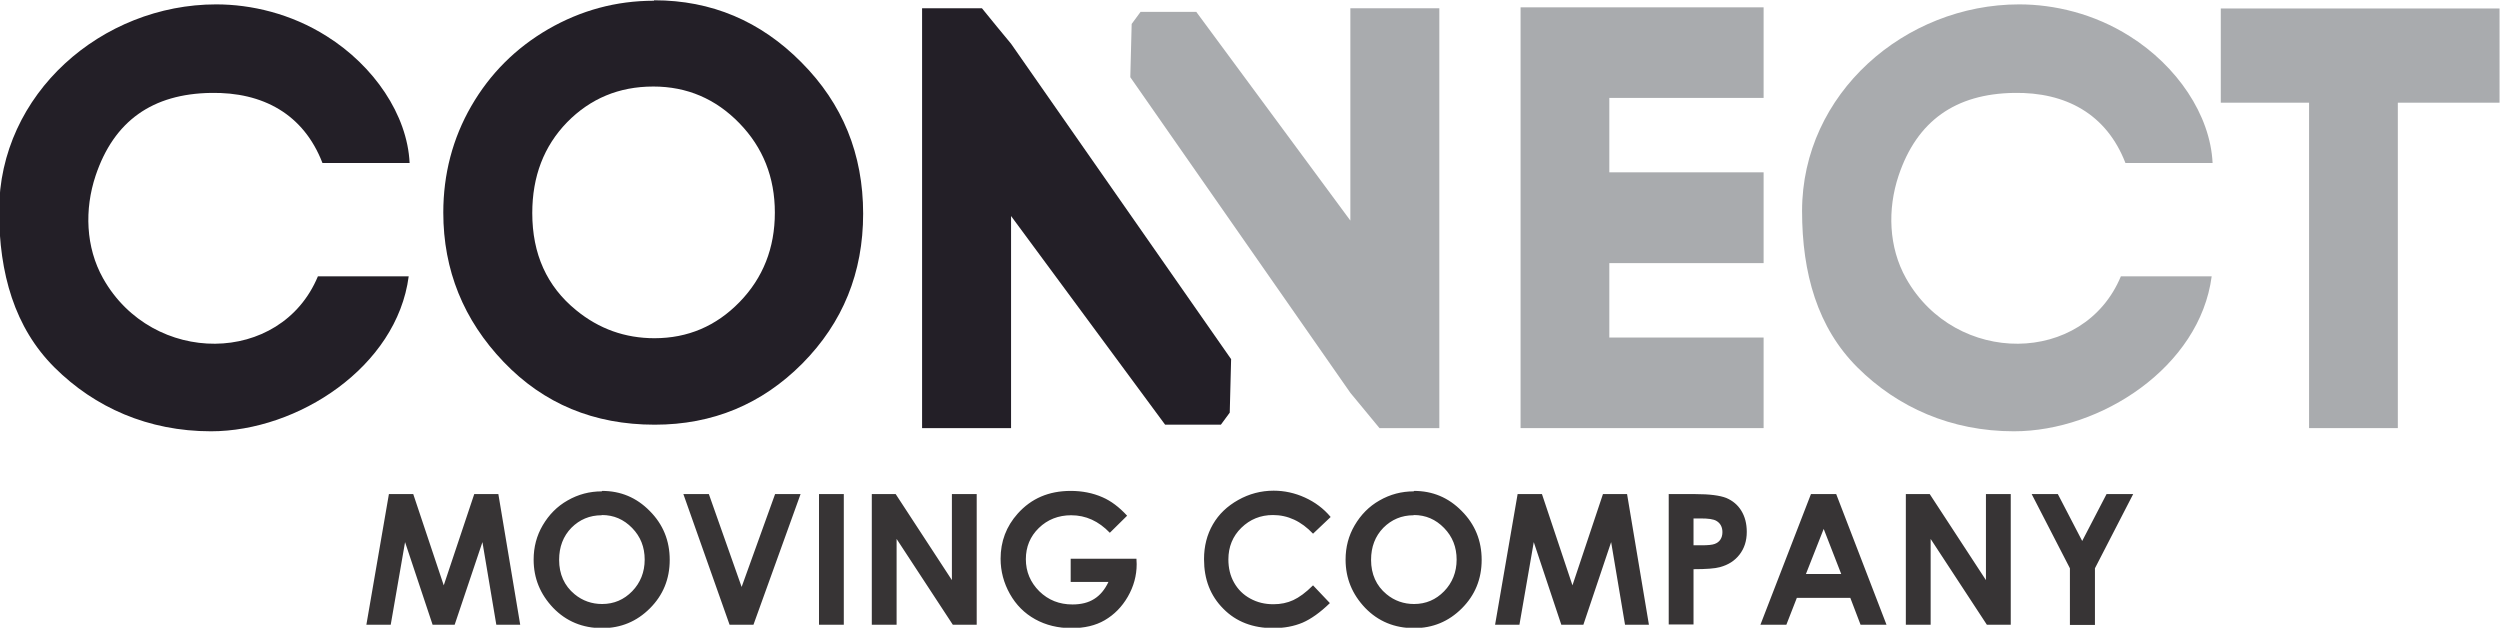
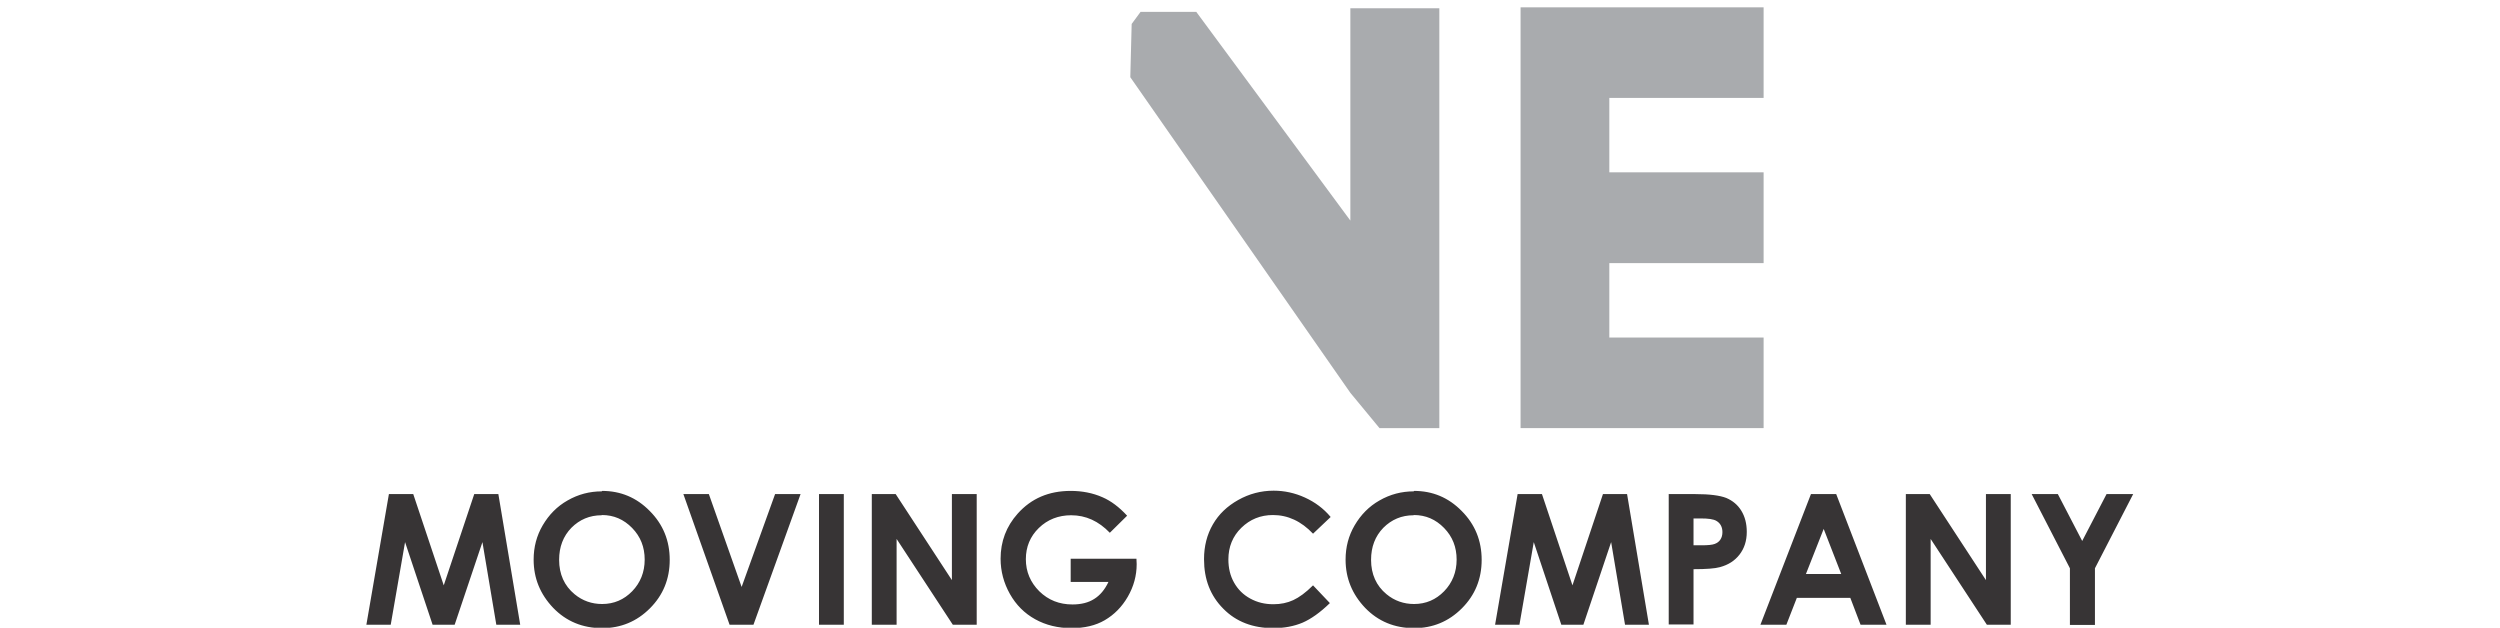
<svg xmlns="http://www.w3.org/2000/svg" xml:space="preserve" width="109.855mm" height="27.584mm" version="1.1" style="shape-rendering:geometricPrecision; text-rendering:geometricPrecision; image-rendering:optimizeQuality; fill-rule:evenodd; clip-rule:evenodd" viewBox="0 0 10986 2758">
  <defs>
    <style type="text/css">
   
    .fil2 {fill:#A9ABAE}
    .fil1 {fill:#A9ABAE;fill-rule:nonzero}
    .fil3 {fill:#373435;fill-rule:nonzero}
    .fil0 {fill:#231F27;fill-rule:nonzero}
   
  </style>
  </defs>
  <g id="Слой_x0020_1">
    <g id="_1553663632000">
      <g>
-         <path class="fil0" d="M2875 1c251,0 467,91 647,273 181,182 271,403 271,665 0,259 -89,478 -267,658 -178,179 -394,269 -649,269 -267,0 -488,-92 -664,-276 -176,-184 -265,-403 -265,-656 0,-169 41,-326 123,-468 82,-142 195,-255 338,-338 144,-83 299,-125 464,-125zm-5 379c-150,0 -276,53 -378,157 -102,105 -153,238 -153,399 0,180 64,322 193,427 100,82 215,123 344,123 146,0 271,-53 374,-159 103,-106 155,-237 155,-393 0,-155 -52,-286 -156,-393 -104,-107 -230,-161 -378,-161z" />
-         <polygon class="fil1" points="9790,37 10906,37 10984,37 10984,451 10537,451 10537,1881 10536,1881 10160,1881 10147,1881 10147,451 9759,451 9759,37 " />
-         <path class="fil0" d="M1417 716c-83,-215 -262,-312 -490,-308 -256,4 -426,122 -507,364 -49,147 -44,314 33,451 217,386 781,383 944,-9l399 0c-52,398 -487,681 -869,681 -276,0 -511,-105 -687,-280 -176,-175 -244,-414 -244,-688 0,-517 453,-908 954,-908 153,0 328,40 486,140 207,130 354,345 364,557l-384 0z" />
-         <path class="fil1" d="M9340 716c-83,-215 -262,-312 -490,-308 -256,4 -426,122 -507,364 -49,147 -44,314 33,451 217,386 781,383 944,-9l399 0c-52,398 -487,681 -869,681 -276,0 -511,-105 -687,-280 -176,-175 -244,-414 -244,-688 0,-517 453,-908 954,-908 153,0 328,40 486,140 207,130 354,345 364,557l-384 0z" />
        <polygon class="fil2" points="7074,32 6682,32 6682,1881 7750,1881 7750,1483 7072,1483 7072,1156 7750,1156 7750,757 7072,757 7072,430 7750,430 7750,32 " />
-         <polygon class="fil0" points="4443,949 4443,1881 4441,1881 4065,1881 4052,1881 4052,36 4315,36 4381,117 4443,192 4443,192 5410,1578 5404,1813 5365,1866 5120,1866 " />
        <polygon class="fil1" points="5934,969 5934,36 5936,36 6312,36 6325,36 6325,1881 6062,1881 5996,1801 5934,1726 5934,1726 4967,339 4973,105 5012,52 5257,52 " />
      </g>
      <path class="fil3" d="M1710 2171l106 0 134 401 134 -401 106 0 96 574 -105 0 -61 -363 -122 363 -97 0 -121 -363 -63 363 -107 0 99 -574zm936 -14c81,0 151,29 209,88 59,59 88,131 88,215 0,84 -29,155 -87,213 -58,58 -128,87 -210,87 -86,0 -158,-30 -215,-89 -57,-60 -86,-130 -86,-212 0,-55 13,-105 40,-151 27,-46 63,-83 109,-109 47,-27 97,-40 150,-40zm-2 107c-53,0 -97,19 -133,55 -36,37 -54,84 -54,141 0,63 23,114 68,151 35,29 76,43 121,43 52,0 96,-19 132,-56 36,-37 55,-84 55,-139 0,-55 -18,-101 -55,-139 -37,-38 -81,-57 -133,-57zm359 -93l112 0 144 408 147 -408 112 0 -207 574 -105 0 -203 -574zm596 0l109 0 0 574 -109 0 0 -574zm233 0l104 0 247 378 0 -378 109 0 0 574 -105 0 -247 -377 0 377 -109 0 0 -574zm1122 94l-77 76c-49,-51 -105,-77 -170,-77 -56,0 -104,19 -142,56 -38,37 -57,83 -57,137 0,55 20,102 59,141 40,39 88,58 146,58 38,0 70,-8 95,-24 26,-16 47,-41 63,-75l-166 0 0 -102 289 0 1 24c0,50 -13,98 -39,143 -26,45 -60,79 -101,103 -41,24 -90,35 -146,35 -60,0 -113,-13 -160,-39 -47,-26 -84,-63 -111,-111 -27,-48 -41,-100 -41,-155 0,-76 25,-142 75,-198 60,-67 137,-100 233,-100 50,0 97,9 140,28 37,16 73,43 108,81zm893 7l-77 73c-52,-55 -111,-82 -176,-82 -55,0 -101,19 -139,56 -38,37 -57,84 -57,139 0,38 8,72 25,102 17,30 40,53 71,70 31,17 64,25 102,25 32,0 61,-6 87,-18 26,-12 55,-33 87,-65l74 78c-42,41 -83,70 -120,86 -38,16 -81,24 -129,24 -89,0 -163,-28 -219,-85 -57,-57 -85,-129 -85,-218 0,-57 13,-108 39,-153 26,-45 63,-80 111,-107 48,-27 100,-41 156,-41 47,0 93,10 137,30 44,20 82,48 113,85zm367 -115c81,0 151,29 209,88 59,59 88,131 88,215 0,84 -29,155 -87,213 -58,58 -128,87 -210,87 -86,0 -158,-30 -215,-89 -57,-60 -86,-130 -86,-212 0,-55 13,-105 40,-151 27,-46 63,-83 109,-109 47,-27 97,-40 150,-40zm-2 107c-53,0 -97,19 -133,55 -36,37 -54,84 -54,141 0,63 23,114 68,151 35,29 76,43 121,43 52,0 96,-19 132,-56 36,-37 55,-84 55,-139 0,-55 -18,-101 -55,-139 -37,-38 -81,-57 -133,-57zm458 -93l106 0 134 401 134 -401 106 0 96 574 -105 0 -61 -363 -122 363 -97 0 -121 -363 -63 363 -107 0 99 -574zm664 0l116 0c63,0 108,6 136,17 28,12 50,30 66,56 16,26 24,57 24,93 0,40 -11,73 -32,100 -21,27 -49,45 -86,55 -21,6 -60,9 -116,9l0 243 -109 0 0 -574zm109 225l35 0c28,0 47,-2 57,-6 11,-4 19,-10 25,-19 6,-9 9,-20 9,-33 0,-22 -9,-39 -26,-49 -13,-8 -36,-11 -70,-11l-31 0 0 118zm516 -225l110 0 221 574 -114 0 -45 -118 -235 0 -46 118 -114 0 222 -574zm55 153l-78 198 155 0 -77 -198zm362 -153l104 0 247 378 0 -378 109 0 0 574 -105 0 -247 -377 0 377 -109 0 0 -574zm550 0l117 0 107 206 107 -206 117 0 -168 326 0 249 -110 0 0 -249 -168 -326z" />
    </g>
  </g>
</svg>